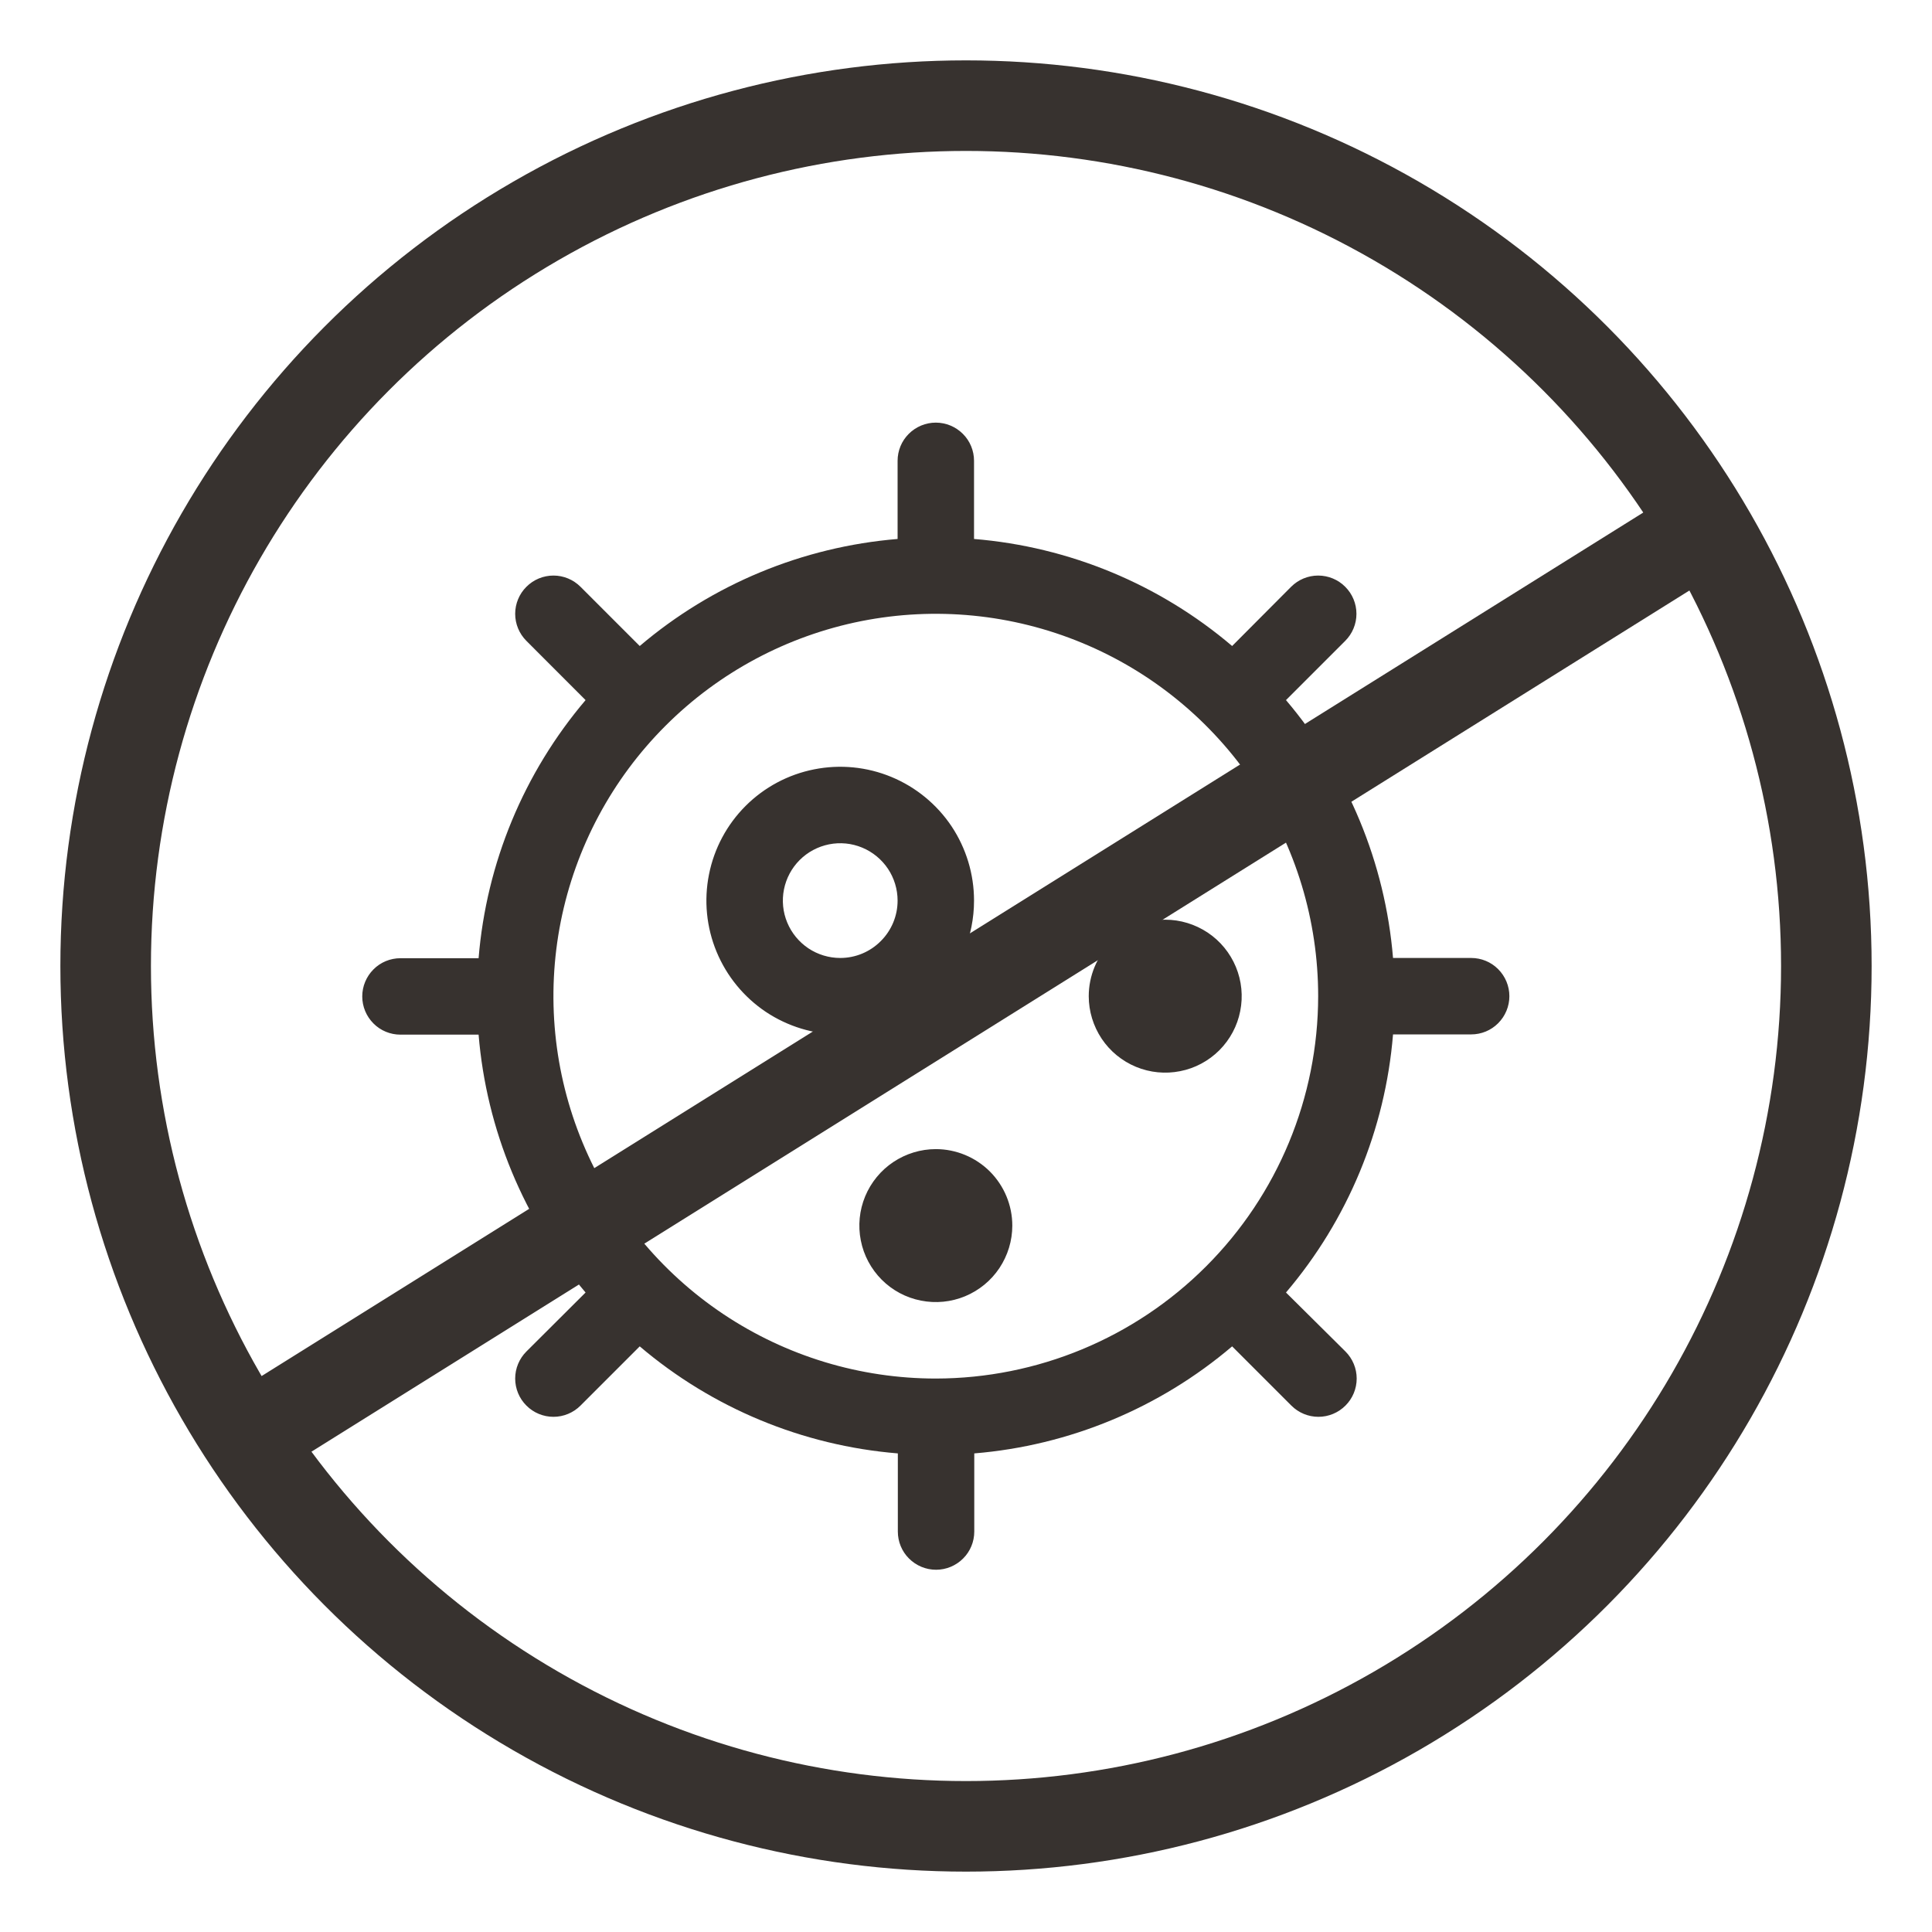
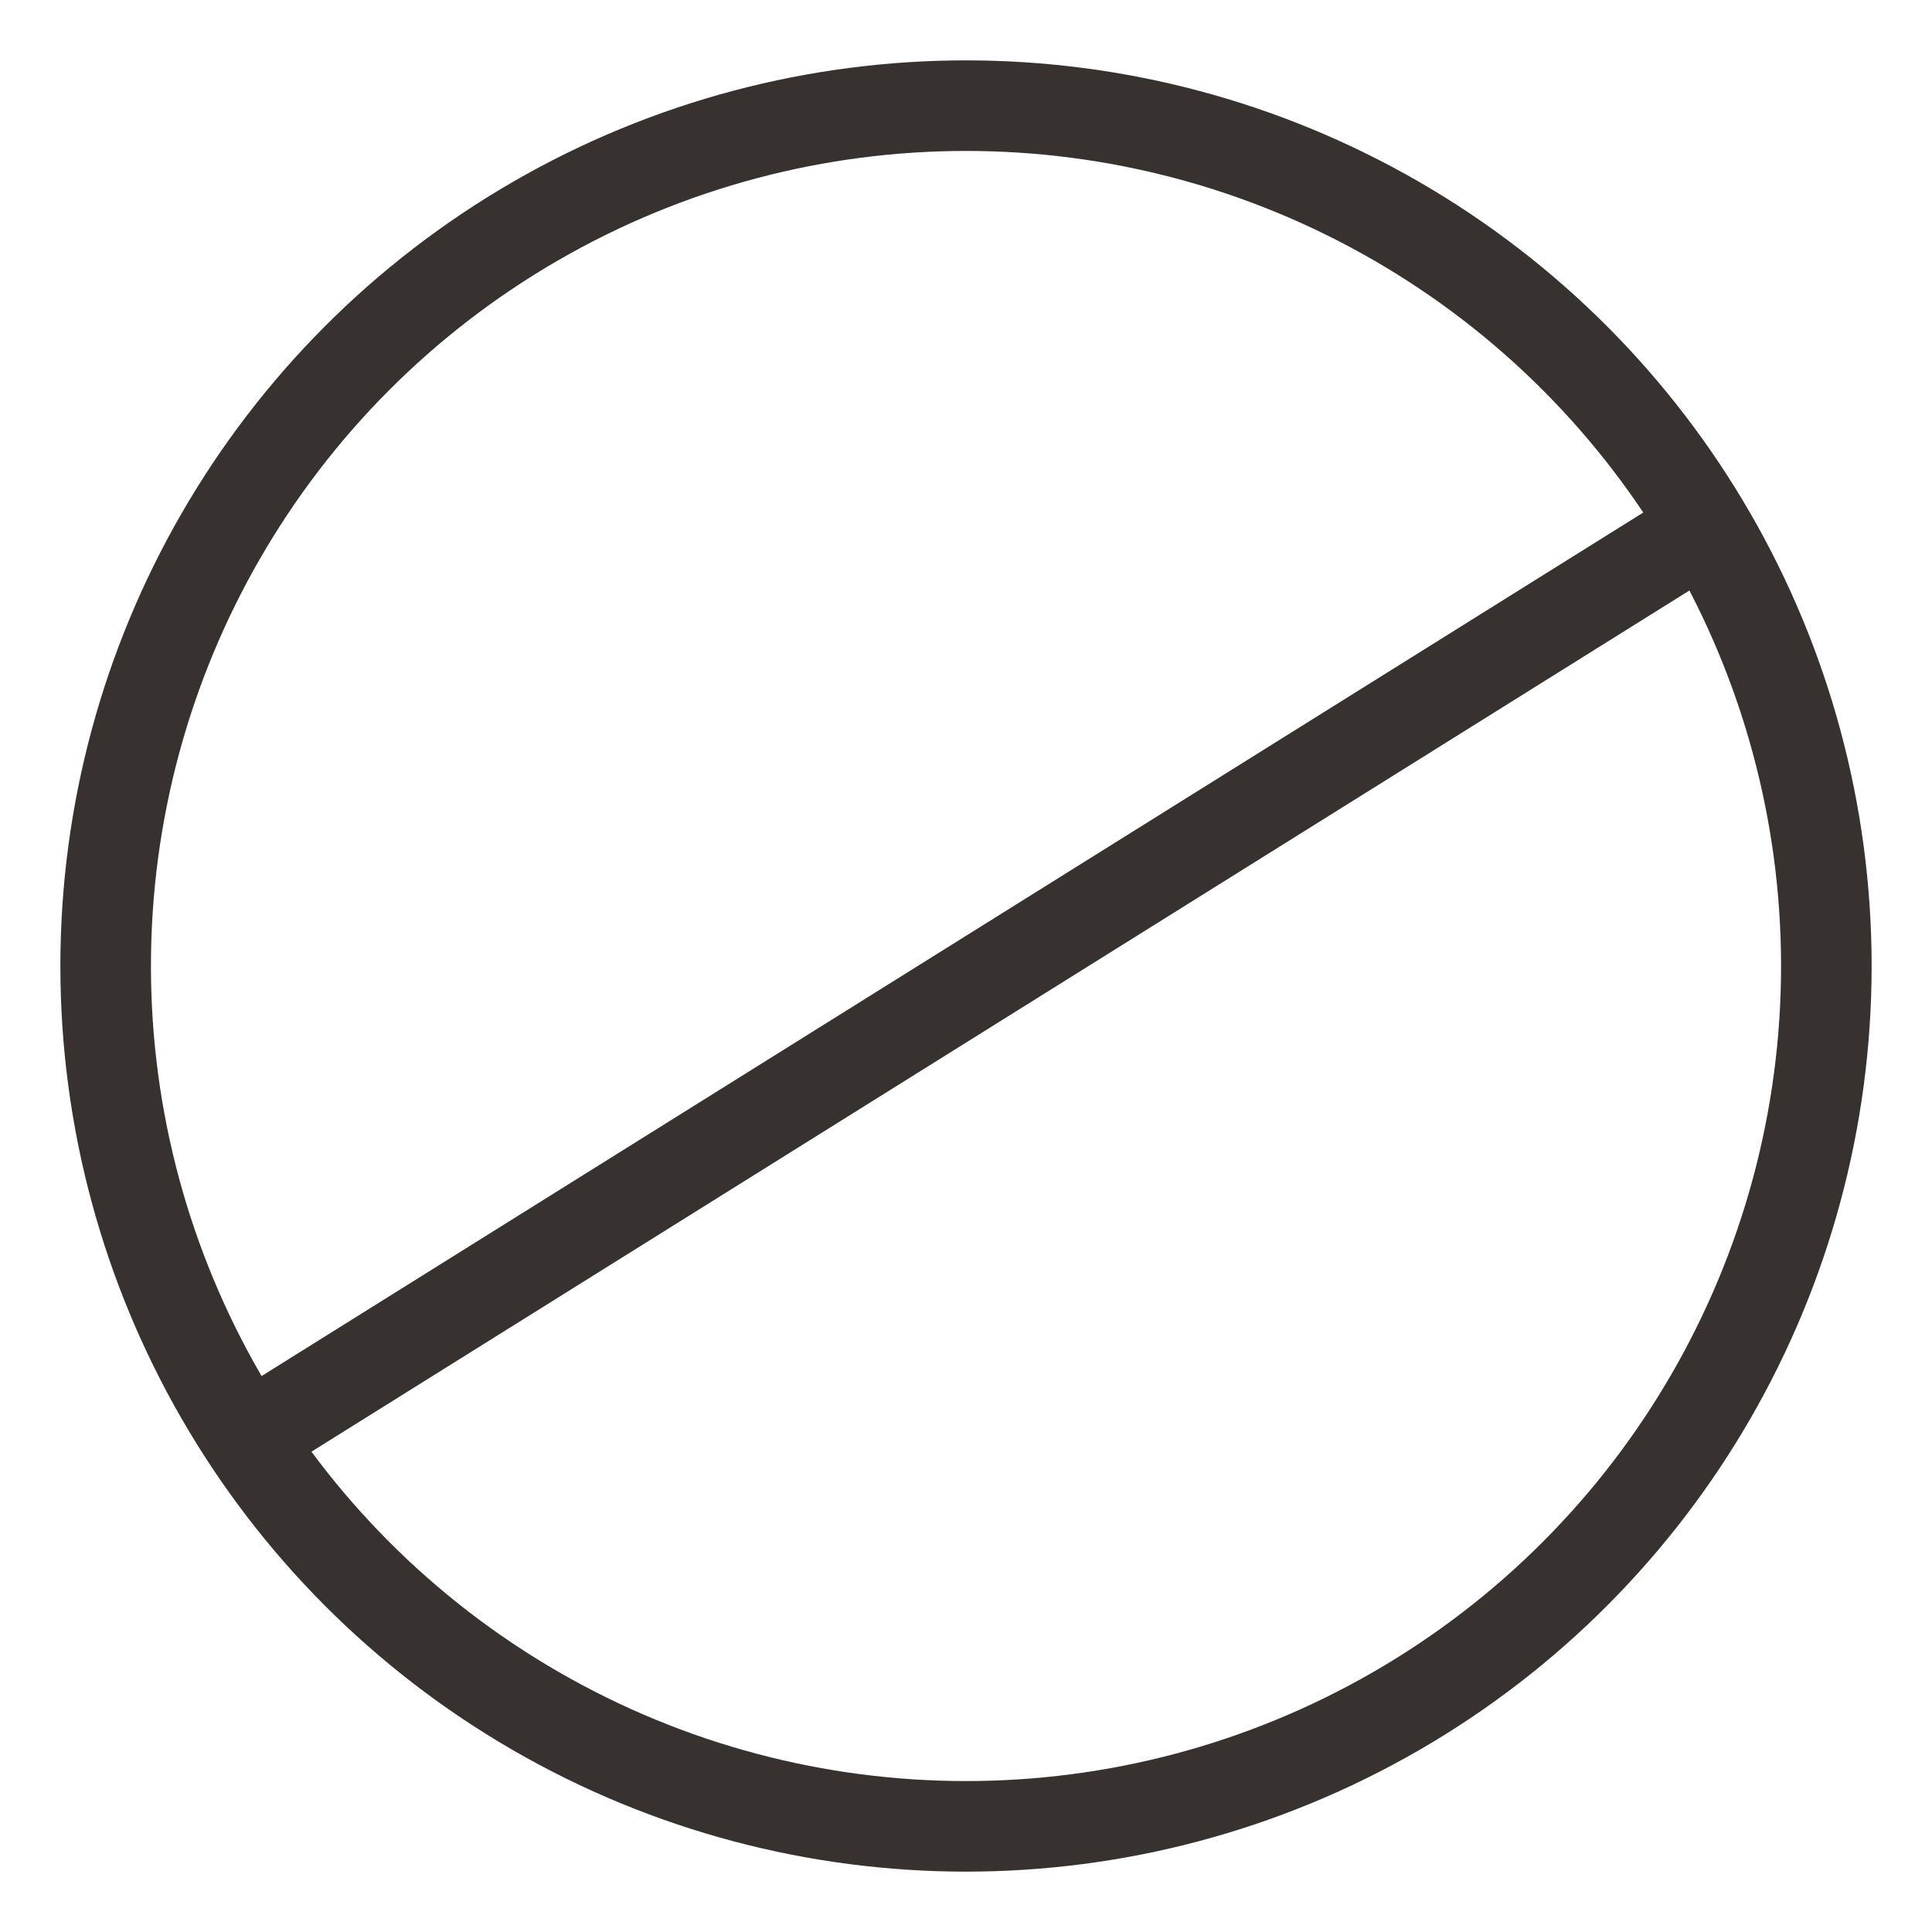
<svg xmlns="http://www.w3.org/2000/svg" fill="none" viewBox="0 0 32 32" height="32" width="32">
  <circle stroke-width="1.5" stroke="#37322F" r="14.25" cy="16" cx="16" />
  <line stroke-width="1.5" stroke="#37322F" y2="23.636" x2="4.397" y1="8.636" x1="28.398" />
-   <path fill="#37322F" d="M16.133 14.917C16.133 14.478 16.003 14.05 15.76 13.685C15.516 13.321 15.17 13.037 14.765 12.869C14.36 12.701 13.914 12.657 13.484 12.743C13.054 12.828 12.659 13.039 12.349 13.349C12.039 13.659 11.828 14.054 11.743 14.484C11.657 14.914 11.701 15.36 11.869 15.765C12.037 16.17 12.321 16.516 12.685 16.76C13.05 17.003 13.478 17.133 13.917 17.133C14.505 17.133 15.068 16.9 15.484 16.484C15.9 16.068 16.133 15.505 16.133 14.917ZM13.917 15.867C13.729 15.867 13.545 15.811 13.389 15.707C13.233 15.602 13.111 15.454 13.039 15.28C12.967 15.107 12.948 14.916 12.985 14.731C13.022 14.547 13.112 14.378 13.245 14.245C13.378 14.112 13.547 14.022 13.731 13.985C13.916 13.948 14.107 13.967 14.28 14.039C14.454 14.111 14.602 14.233 14.707 14.389C14.811 14.545 14.867 14.729 14.867 14.917C14.867 15.169 14.767 15.41 14.588 15.588C14.41 15.767 14.169 15.867 13.917 15.867ZM19.3 15.233C19.55 15.233 19.795 15.308 20.004 15.447C20.212 15.586 20.374 15.784 20.47 16.015C20.566 16.247 20.591 16.501 20.542 16.747C20.494 16.993 20.373 17.218 20.196 17.396C20.018 17.573 19.793 17.694 19.547 17.742C19.301 17.791 19.047 17.766 18.815 17.67C18.584 17.574 18.386 17.412 18.247 17.204C18.108 16.995 18.033 16.75 18.033 16.5C18.033 16.164 18.167 15.842 18.404 15.604C18.642 15.367 18.964 15.233 19.3 15.233ZM16.767 20.3C16.767 20.55 16.692 20.795 16.553 21.004C16.414 21.212 16.216 21.374 15.985 21.47C15.753 21.566 15.499 21.591 15.253 21.542C15.007 21.494 14.781 21.373 14.604 21.196C14.427 21.018 14.306 20.793 14.258 20.547C14.209 20.301 14.234 20.047 14.33 19.815C14.426 19.584 14.588 19.386 14.796 19.247C15.005 19.108 15.249 19.033 15.5 19.033C15.836 19.033 16.158 19.167 16.396 19.404C16.633 19.642 16.767 19.964 16.767 20.3ZM24.367 15.867H23.073C22.943 14.293 22.323 12.799 21.3 11.596L22.281 10.615C22.4 10.496 22.467 10.335 22.467 10.167C22.467 9.999 22.4 9.837 22.281 9.719C22.163 9.6 22.001 9.533 21.833 9.533C21.665 9.533 21.504 9.6 21.385 9.719L20.408 10.7C19.204 9.676 17.709 9.056 16.133 8.927V7.633C16.133 7.465 16.067 7.304 15.948 7.186C15.829 7.067 15.668 7 15.5 7C15.332 7 15.171 7.067 15.052 7.186C14.933 7.304 14.867 7.465 14.867 7.633V8.927C13.293 9.057 11.799 9.677 10.596 10.7L9.615 9.719C9.496 9.6 9.335 9.533 9.167 9.533C8.999 9.533 8.837 9.6 8.719 9.719C8.6 9.837 8.533 9.999 8.533 10.167C8.533 10.335 8.6 10.496 8.719 10.615L9.699 11.596C8.676 12.8 8.056 14.295 7.927 15.871H6.633C6.465 15.871 6.304 15.937 6.186 16.056C6.067 16.175 6 16.336 6 16.504C6 16.672 6.067 16.833 6.186 16.952C6.304 17.071 6.465 17.137 6.633 17.137H7.927C8.057 18.711 8.677 20.205 9.699 21.408L8.719 22.385C8.6 22.504 8.533 22.665 8.533 22.833C8.533 23.001 8.6 23.163 8.719 23.281C8.837 23.4 8.999 23.467 9.167 23.467C9.335 23.467 9.496 23.4 9.615 23.281L10.596 22.3C11.8 23.324 13.295 23.944 14.871 24.073V25.367C14.871 25.535 14.937 25.696 15.056 25.814C15.175 25.933 15.336 26 15.504 26C15.672 26 15.833 25.933 15.952 25.814C16.071 25.696 16.137 25.535 16.137 25.367V24.073C17.711 23.943 19.205 23.323 20.408 22.3L21.389 23.281C21.508 23.4 21.669 23.467 21.837 23.467C22.005 23.467 22.166 23.4 22.285 23.281C22.404 23.163 22.471 23.001 22.471 22.833C22.471 22.665 22.404 22.504 22.285 22.385L21.3 21.408C22.324 20.204 22.944 18.709 23.073 17.133H24.367C24.535 17.133 24.696 17.067 24.814 16.948C24.933 16.829 25 16.668 25 16.5C25 16.332 24.933 16.171 24.814 16.052C24.696 15.933 24.535 15.867 24.367 15.867ZM15.5 22.833C14.247 22.833 13.023 22.462 11.981 21.766C10.94 21.07 10.128 20.081 9.649 18.924C9.169 17.766 9.044 16.493 9.288 15.264C9.533 14.036 10.136 12.907 11.022 12.022C11.907 11.136 13.036 10.533 14.264 10.288C15.493 10.044 16.766 10.169 17.924 10.649C19.081 11.128 20.07 11.94 20.766 12.981C21.462 14.023 21.833 15.247 21.833 16.5C21.831 18.179 21.164 19.789 19.976 20.976C18.789 22.164 17.179 22.831 15.5 22.833Z" />
</svg>